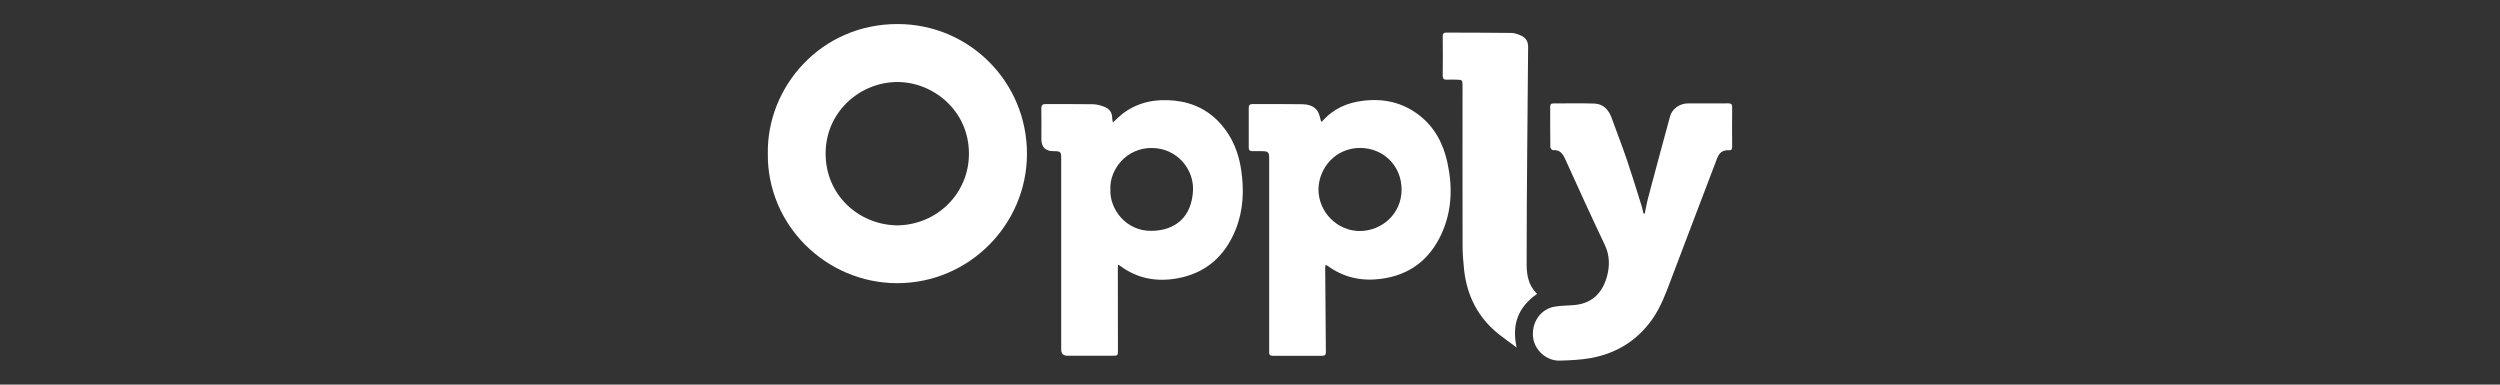
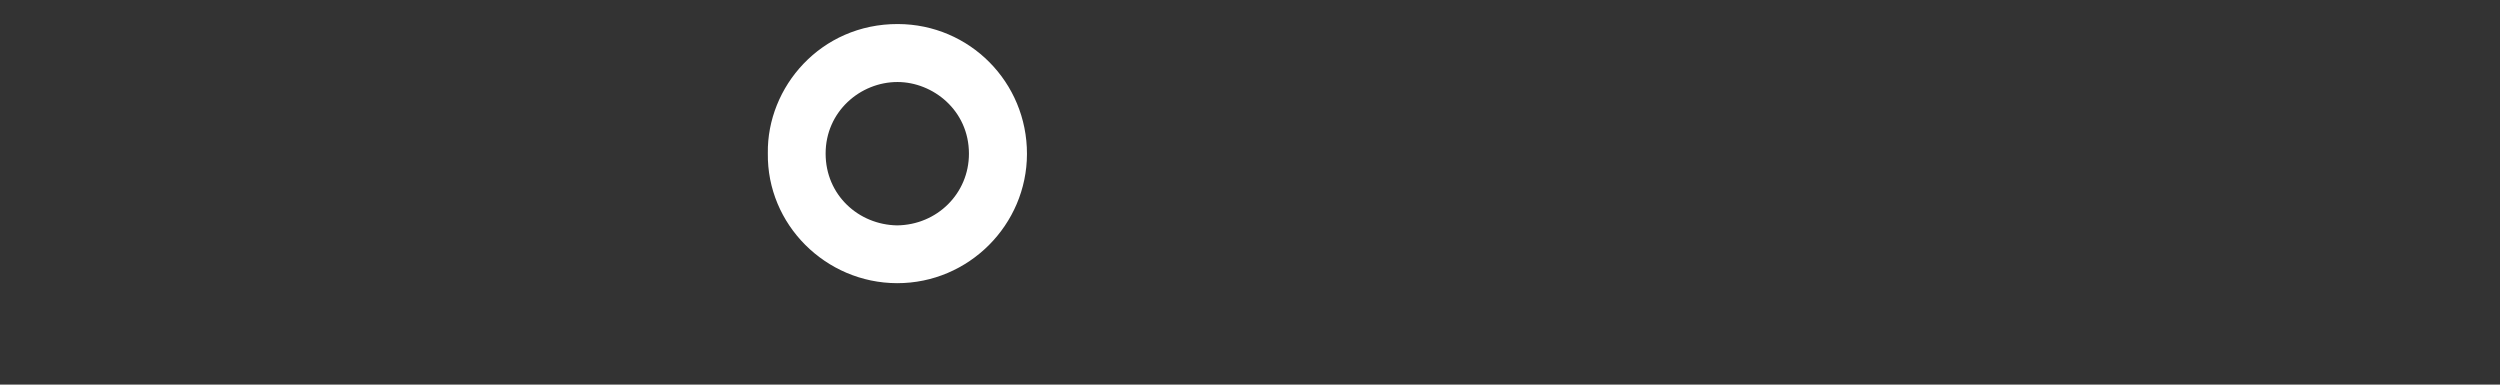
<svg xmlns="http://www.w3.org/2000/svg" id="Layer_1" width="520" height="80" viewBox="0 0 520 80">
  <rect x="0" y="0" width="520" height="80" fill="#333333" stroke="none" />
  <defs>
    <style>.cls-1{fill:#fff;stroke-width:0px;}</style>
  </defs>
  <path class="cls-1" d="M159.71,31.87c-.21-13.75,10.98-26.91,27.05-26.87,14.95.04,26.88,12.13,26.85,27.03-.03,14.69-12.07,26.89-27.02,26.87-14.85-.03-27.1-12.2-26.88-27.03ZM186.58,46.88c8.34-.09,14.96-6.64,14.96-14.91,0-9.02-7.49-14.9-14.85-14.91-7.76-.01-14.97,6.16-14.96,14.89,0,8.62,6.85,14.79,14.85,14.93Z" />
-   <path class="cls-1" d="M275.72,55.1c-.04.29-.09.5-.08.71.04,5.82.08,11.63.14,17.45,0,.56-.23.74-.77.74-3.43-.01-6.87-.01-10.3,0-.5,0-.74-.19-.72-.7.01-.25,0-.51,0-.77,0-13.14,0-26.29,0-39.43,0-1.51-.15-1.65-1.64-1.66-.62,0-1.25,0-1.87,0-.47,0-.74-.17-.74-.7.01-2.78.01-5.56,0-8.35,0-.56.25-.74.78-.74,3.43.01,6.87-.03,10.3.03,1.23.02,2.49.31,3.22,1.42.41.62.51,1.44.76,2.22.06-.02.18-.04.24-.11,2.29-2.6,5.22-3.89,8.62-4.27,4.21-.48,8.08.38,11.46,2.97,3.25,2.49,5.06,5.91,5.93,9.85,1.13,5.14.97,10.21-1.29,15.04-2.47,5.29-6.63,8.42-12.49,9.2-4.05.53-7.77-.26-11.1-2.69-.1-.08-.24-.11-.46-.2ZM274.24,39.35c-.02,4.74,3.91,8.73,8.63,8.7,4.56-.03,8.69-3.57,8.66-8.67-.03-4.97-3.83-8.59-8.61-8.61-5-.01-8.57,3.98-8.68,8.57Z" />
-   <path class="cls-1" d="M231.48,25.48c.86-.77,1.5-1.46,2.25-2,3.19-2.31,6.78-2.95,10.64-2.54,3.84.41,7.06,2.02,9.6,4.9,2.39,2.72,3.68,5.98,4.2,9.51.62,4.2.46,8.37-1.14,12.37-2.25,5.61-6.29,9.16-12.29,10.2-4.2.73-8.18.02-11.69-2.59-.11-.08-.24-.14-.5-.3-.02.39-.04.68-.04.97,0,5.59.02,11.18.02,16.77,0,1.22,0,1.22-1.23,1.22-3.09,0-6.19,0-9.28,0q-1.28,0-1.29-1.26c0-13.23,0-26.45,0-39.68,0-1.53-.08-1.6-1.65-1.61q-2.47-.01-2.47-2.53c0-2.1.03-4.2-.01-6.3-.01-.75.24-.98.98-.97,3.26.03,6.53-.02,9.79.04.82.02,1.68.26,2.45.58.94.4,1.52,1.16,1.51,2.26,0,.26.08.53.15.94ZM230.96,39.41c-.17,4.16,3.29,8.67,8.53,8.61,5.02-.05,8.41-2.92,8.66-8.45.19-4.27-3.22-8.75-8.56-8.79-5.28-.04-8.81,4.43-8.64,8.63Z" />
-   <path class="cls-1" d="M342.1,44.47c.25-1.19.44-2.33.74-3.43,1.5-5.63,3-11.26,4.54-16.87.42-1.53,2-2.65,3.68-2.66,2.81-.02,5.62,0,8.43-.01.57,0,.81.16.8.77-.03,2.75-.02,5.51,0,8.26,0,.57-.21.77-.75.73-1.26-.08-1.95.53-2.39,1.7-3.19,8.45-6.46,16.87-9.63,25.32-1.07,2.85-2.11,5.67-3.89,8.18-3.15,4.44-7.47,7.06-12.76,8.02-2.1.38-4.27.46-6.41.53-2.81.09-5.33-2.21-5.59-4.94-.3-3.11,1.62-5.82,4.57-6.3,1.39-.23,2.82-.19,4.22-.34,3.64-.38,5.71-2.68,6.6-5.96.58-2.14.57-4.36-.46-6.53-2.83-5.93-5.55-11.92-8.26-17.9-.52-1.15-1.14-1.92-2.53-1.81-.17.01-.54-.39-.54-.61-.04-2.81-.02-5.62-.03-8.43,0-.53.22-.68.72-.68,2.81.01,5.62-.06,8.43.03,1.94.06,3.03,1.31,3.66,3.06,1.05,2.93,2.19,5.83,3.19,8.78,1.07,3.16,2.04,6.35,3.04,9.53.14.46.22.93.33,1.4,0,.04.09.06.31.19Z" />
-   <path class="cls-1" d="M319.71,61.13c-3.95,2.74-5.3,6.36-4.25,11.15-1.38-1.03-2.59-1.87-3.73-2.78-4.3-3.44-6.61-7.98-7.2-13.41-.18-1.66-.31-3.33-.31-5-.03-11.04-.01-22.09-.01-33.13,0-1.36-.03-1.38-1.39-1.39-.6,0-1.2-.04-1.79,0-.68.05-.95-.15-.94-.89.04-2.7.03-5.39,0-8.09,0-.58.18-.82.78-.81,4.51.03,9.03,0,13.54.07.73.01,1.49.33,2.16.65.88.43,1.29,1.24,1.28,2.24-.06,6.9-.13,13.79-.18,20.69-.06,8.15-.14,16.29-.13,24.44,0,2.25.34,4.49,2.17,6.24Z" />
</svg>